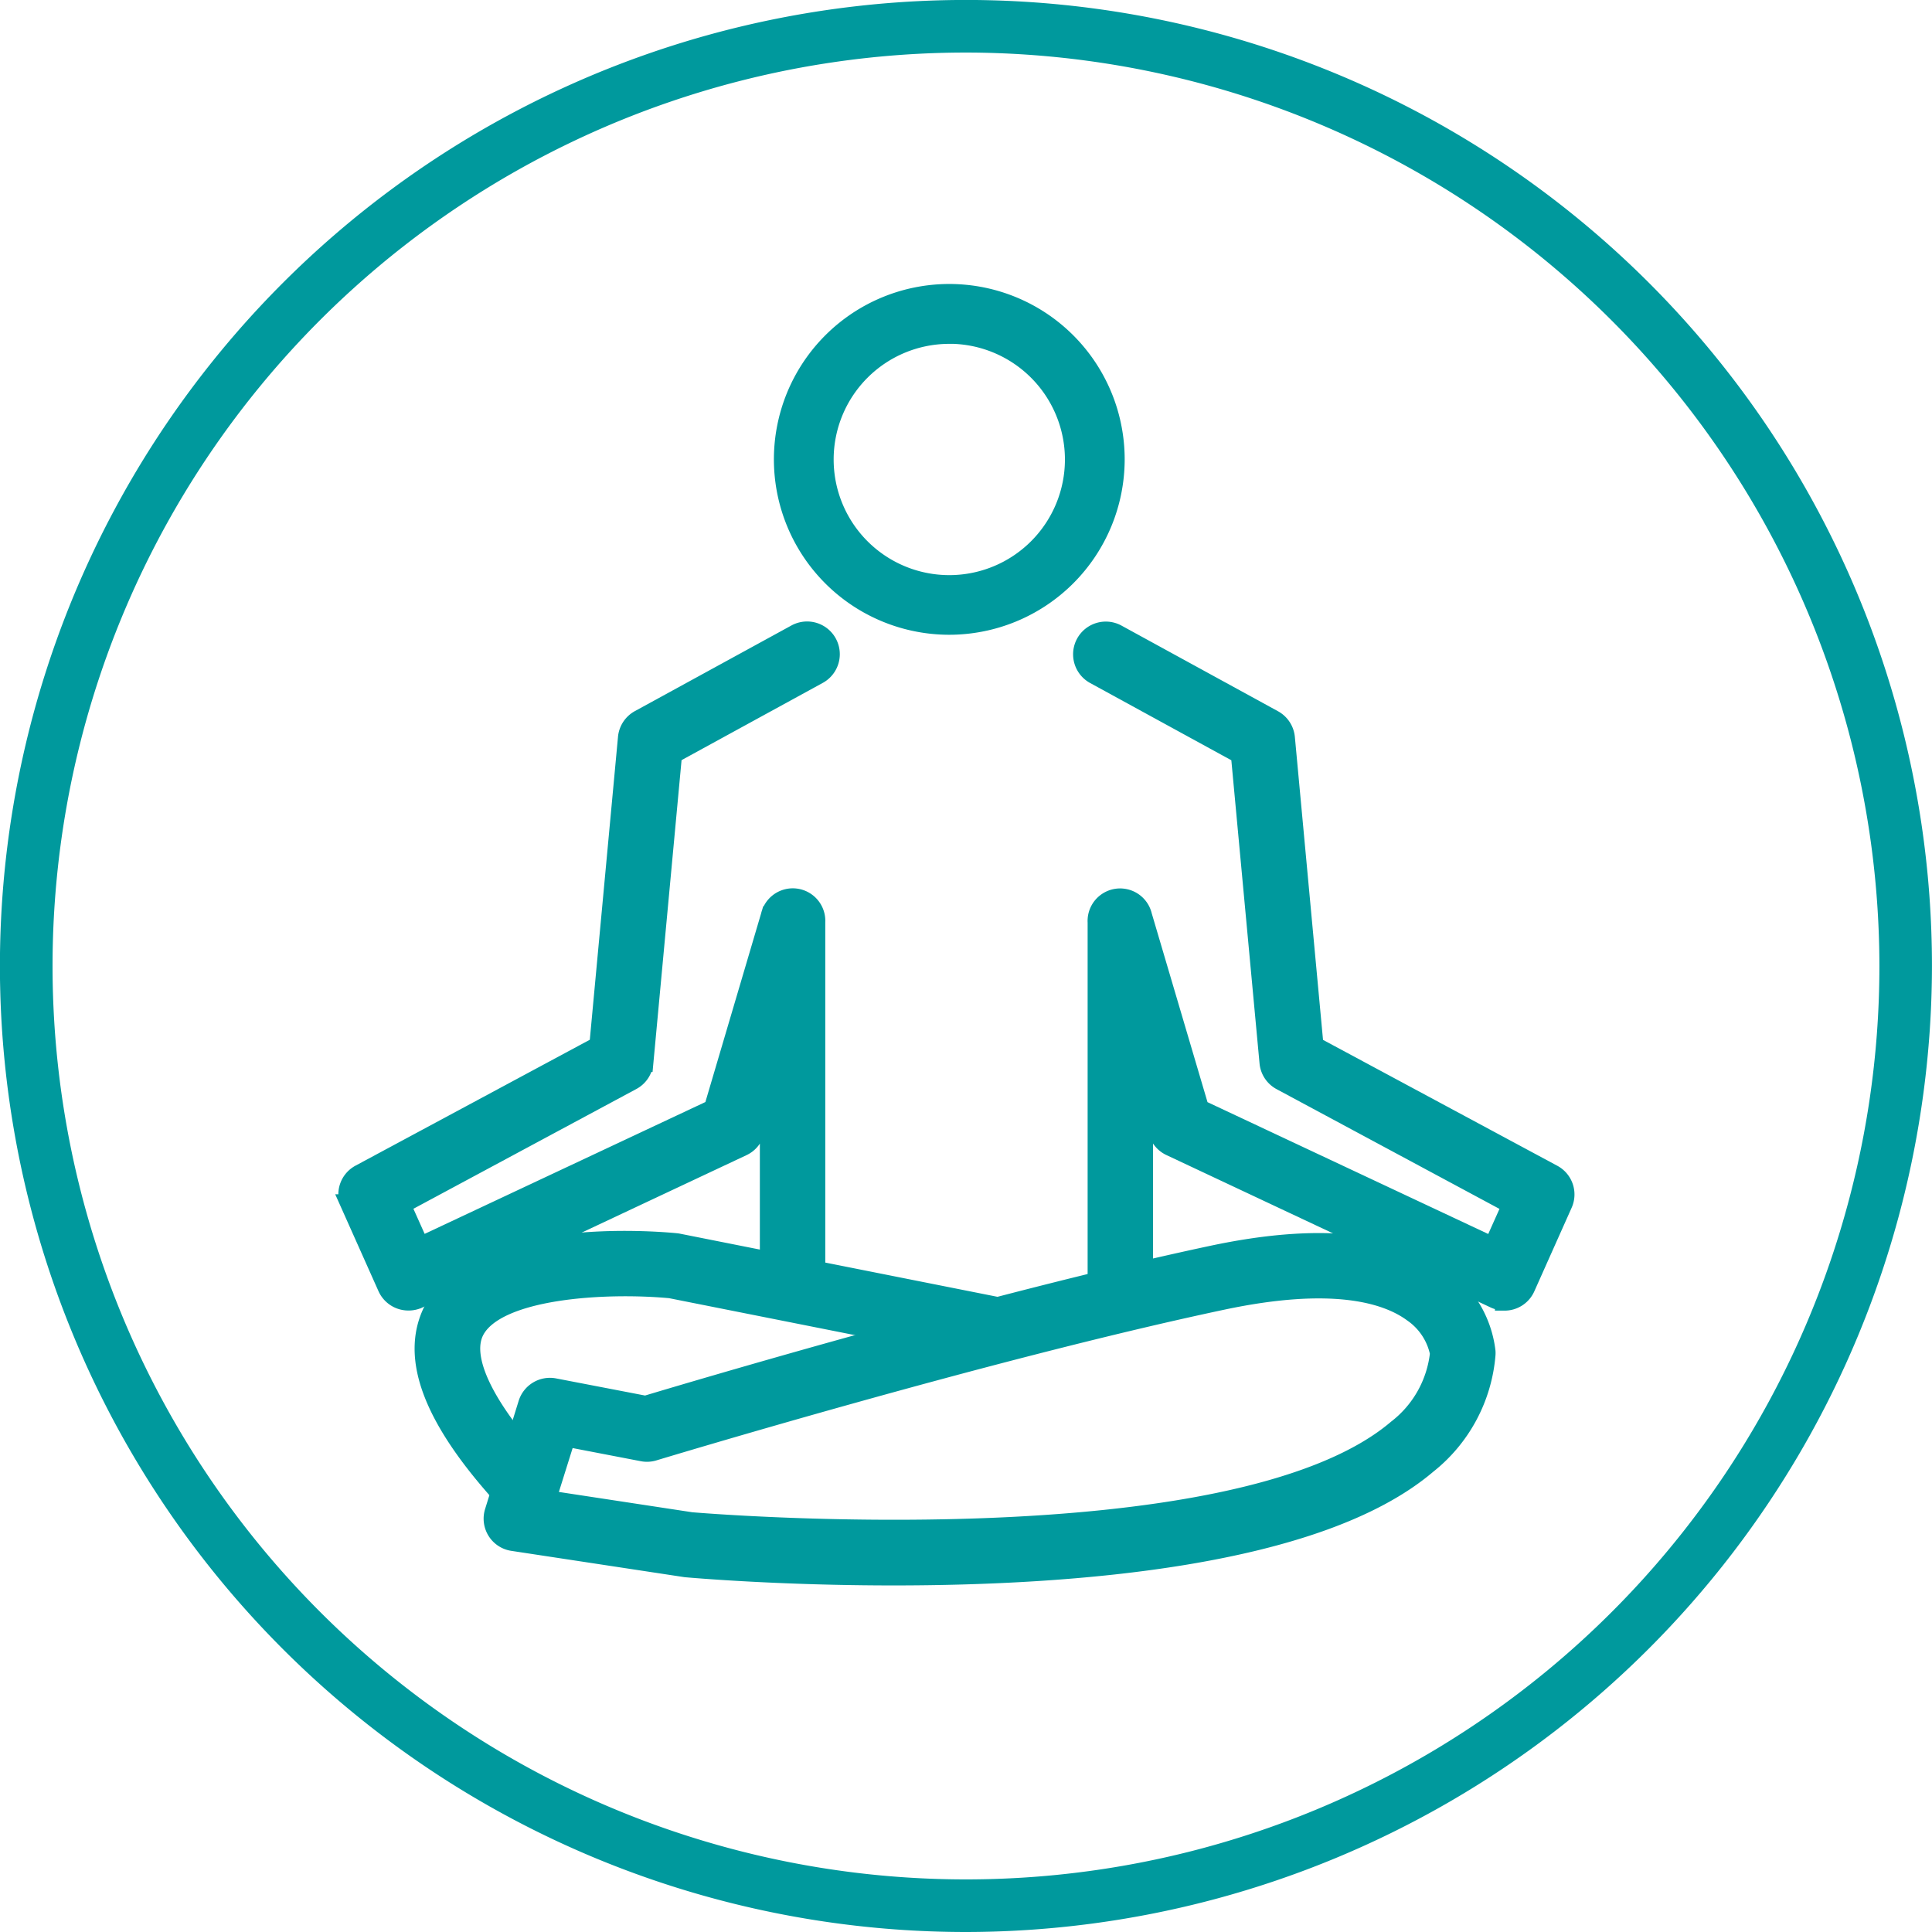
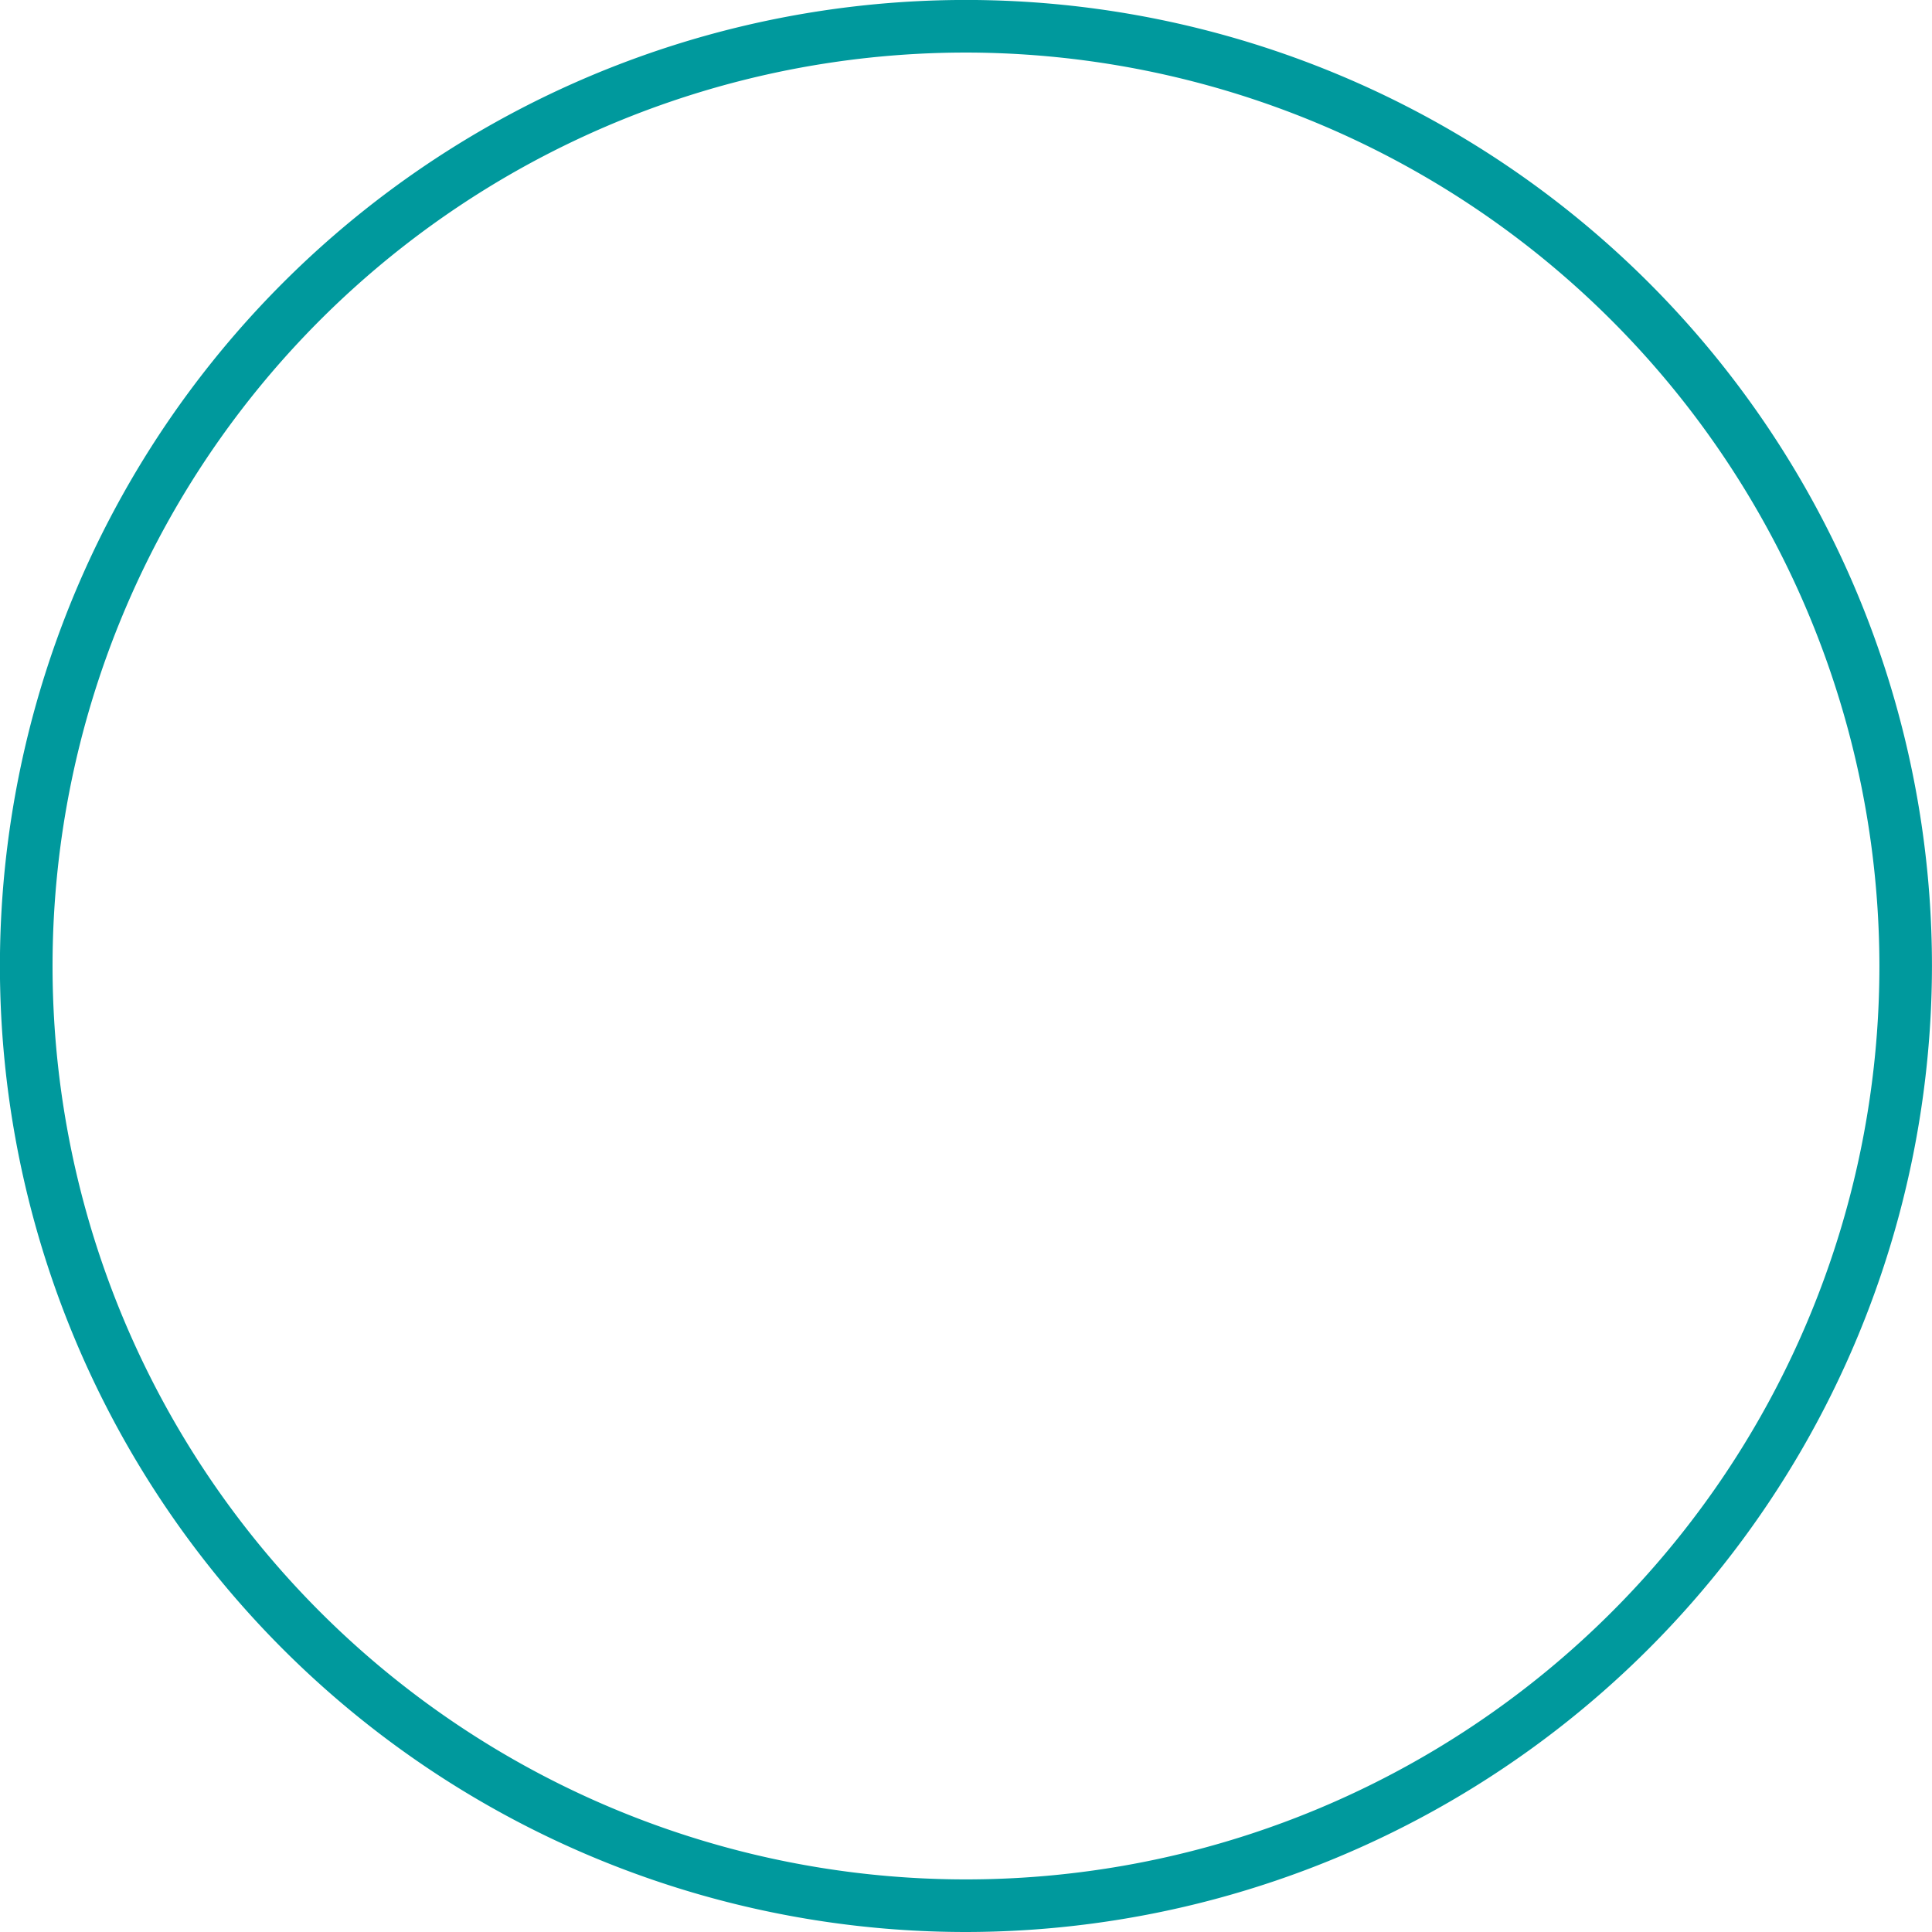
<svg xmlns="http://www.w3.org/2000/svg" width="50.473" height="50.473" viewBox="0 0 50.473 50.473">
  <defs>
    <style>
      .cls-1 {
        fill: #00999d;
        stroke: #00999d;
        stroke-width: 0.5px;
      }
    </style>
  </defs>
  <g id="Group_61" data-name="Group 61" transform="translate(0.25 0.25)">
    <g id="Group_59" data-name="Group 59" transform="translate(0)">
      <path id="Path_133" data-name="Path 133" class="cls-1" d="M543.144,546.678a24.987,24.987,0,1,1,24.986-24.986A25.015,25.015,0,0,1,543.144,546.678Zm0-49.1a24.113,24.113,0,1,0,24.113,24.114A24.14,24.14,0,0,0,543.144,497.578Z" transform="translate(-518.158 -496.705)" />
    </g>
    <g id="Group_60" data-name="Group 60" transform="translate(8.839 7.42)">
-       <path id="Path_134" data-name="Path 134" class="cls-1" d="M557.553,579.181c-2.946,0-5.2-.193-5.43-.214l-4.515-.686a.6.6,0,0,1-.486-.776l.876-2.823a.606.606,0,0,1,.691-.414l2.385.459c1.158-.348,9.053-2.7,14.8-3.923,2.73-.58,4.748-.391,6,.562a2.809,2.809,0,0,1,1.155,1.954.611.611,0,0,1,0,.079,4.08,4.08,0,0,1-1.536,2.869C568.637,578.7,562.224,579.181,557.553,579.181Zm-9.069-1.989,3.784.576c.1.008,14.173,1.212,18.44-2.421a2.888,2.888,0,0,0,1.109-1.981,1.7,1.7,0,0,0-.7-1.061c-.663-.489-2.067-.941-4.987-.32-6.133,1.3-14.757,3.914-14.844,3.94a.6.6,0,0,1-.289.015l-2-.385Z" transform="translate(-543.298 -545.682)" />
-       <path id="Path_135" data-name="Path 135" class="cls-1" d="M545.134,577.145c-1.928-2.093-2.562-3.718-1.94-4.967,1.105-2.219,5.817-1.825,6.35-1.772a.516.516,0,0,1,.059.009l8.249,1.64-.236,1.185-8.218-1.634c-1.7-.159-4.569,0-5.122,1.112-.356.717.264,2,1.748,3.609Z" transform="translate(-540.971 -545.609)" />
-       <path id="Path_136" data-name="Path 136" class="cls-1" d="M568.791,522.36a4.332,4.332,0,1,1,4.332-4.331A4.336,4.336,0,0,1,568.791,522.36Zm0-7.6a3.271,3.271,0,1,0,3.271,3.271A3.275,3.275,0,0,0,568.791,514.758Z" transform="translate(-553.08 -513.697)" />
-       <path id="Path_137" data-name="Path 137" class="cls-1" d="M539.978,551.388a.613.613,0,0,1-.21-.038.606.606,0,0,1-.341-.32l-.973-2.179a.6.6,0,0,1,.266-.779l6.236-3.351.749-8.049a.605.605,0,0,1,.312-.474l4.089-2.237a.6.6,0,0,1,.58,1.061l-3.806,2.082-.749,8.052a.6.6,0,0,1-.316.476l-6.027,3.238.493,1.1,7.666-3.6,1.49-5.044a.6.6,0,0,1,1.184.171v9.285a.6.6,0,0,1-1.209,0v-5.105l-.383,1.3a.6.6,0,0,1-.323.376l-8.469,3.981A.606.606,0,0,1,539.978,551.388Z" transform="translate(-538.4 -525.071)" />
-       <path id="Path_138" data-name="Path 138" class="cls-1" d="M593.38,551.388a.606.606,0,0,1-.257-.057l-8.469-3.981a.6.6,0,0,1-.322-.376l-.383-1.3v5.106a.6.6,0,0,1-1.209,0V541.5a.6.6,0,0,1,1.184-.171l1.49,5.044,7.666,3.6.493-1.1-6.027-3.238a.6.6,0,0,1-.316-.476l-.749-8.052-3.806-2.082a.6.6,0,0,1,.58-1.061l4.088,2.237a.606.606,0,0,1,.312.474l.748,8.049,6.236,3.351a.6.6,0,0,1,.266.779l-.973,2.179a.6.6,0,0,1-.552.358Z" transform="translate(-563.165 -525.071)" />
-     </g>
+       </g>
  </g>
</svg>